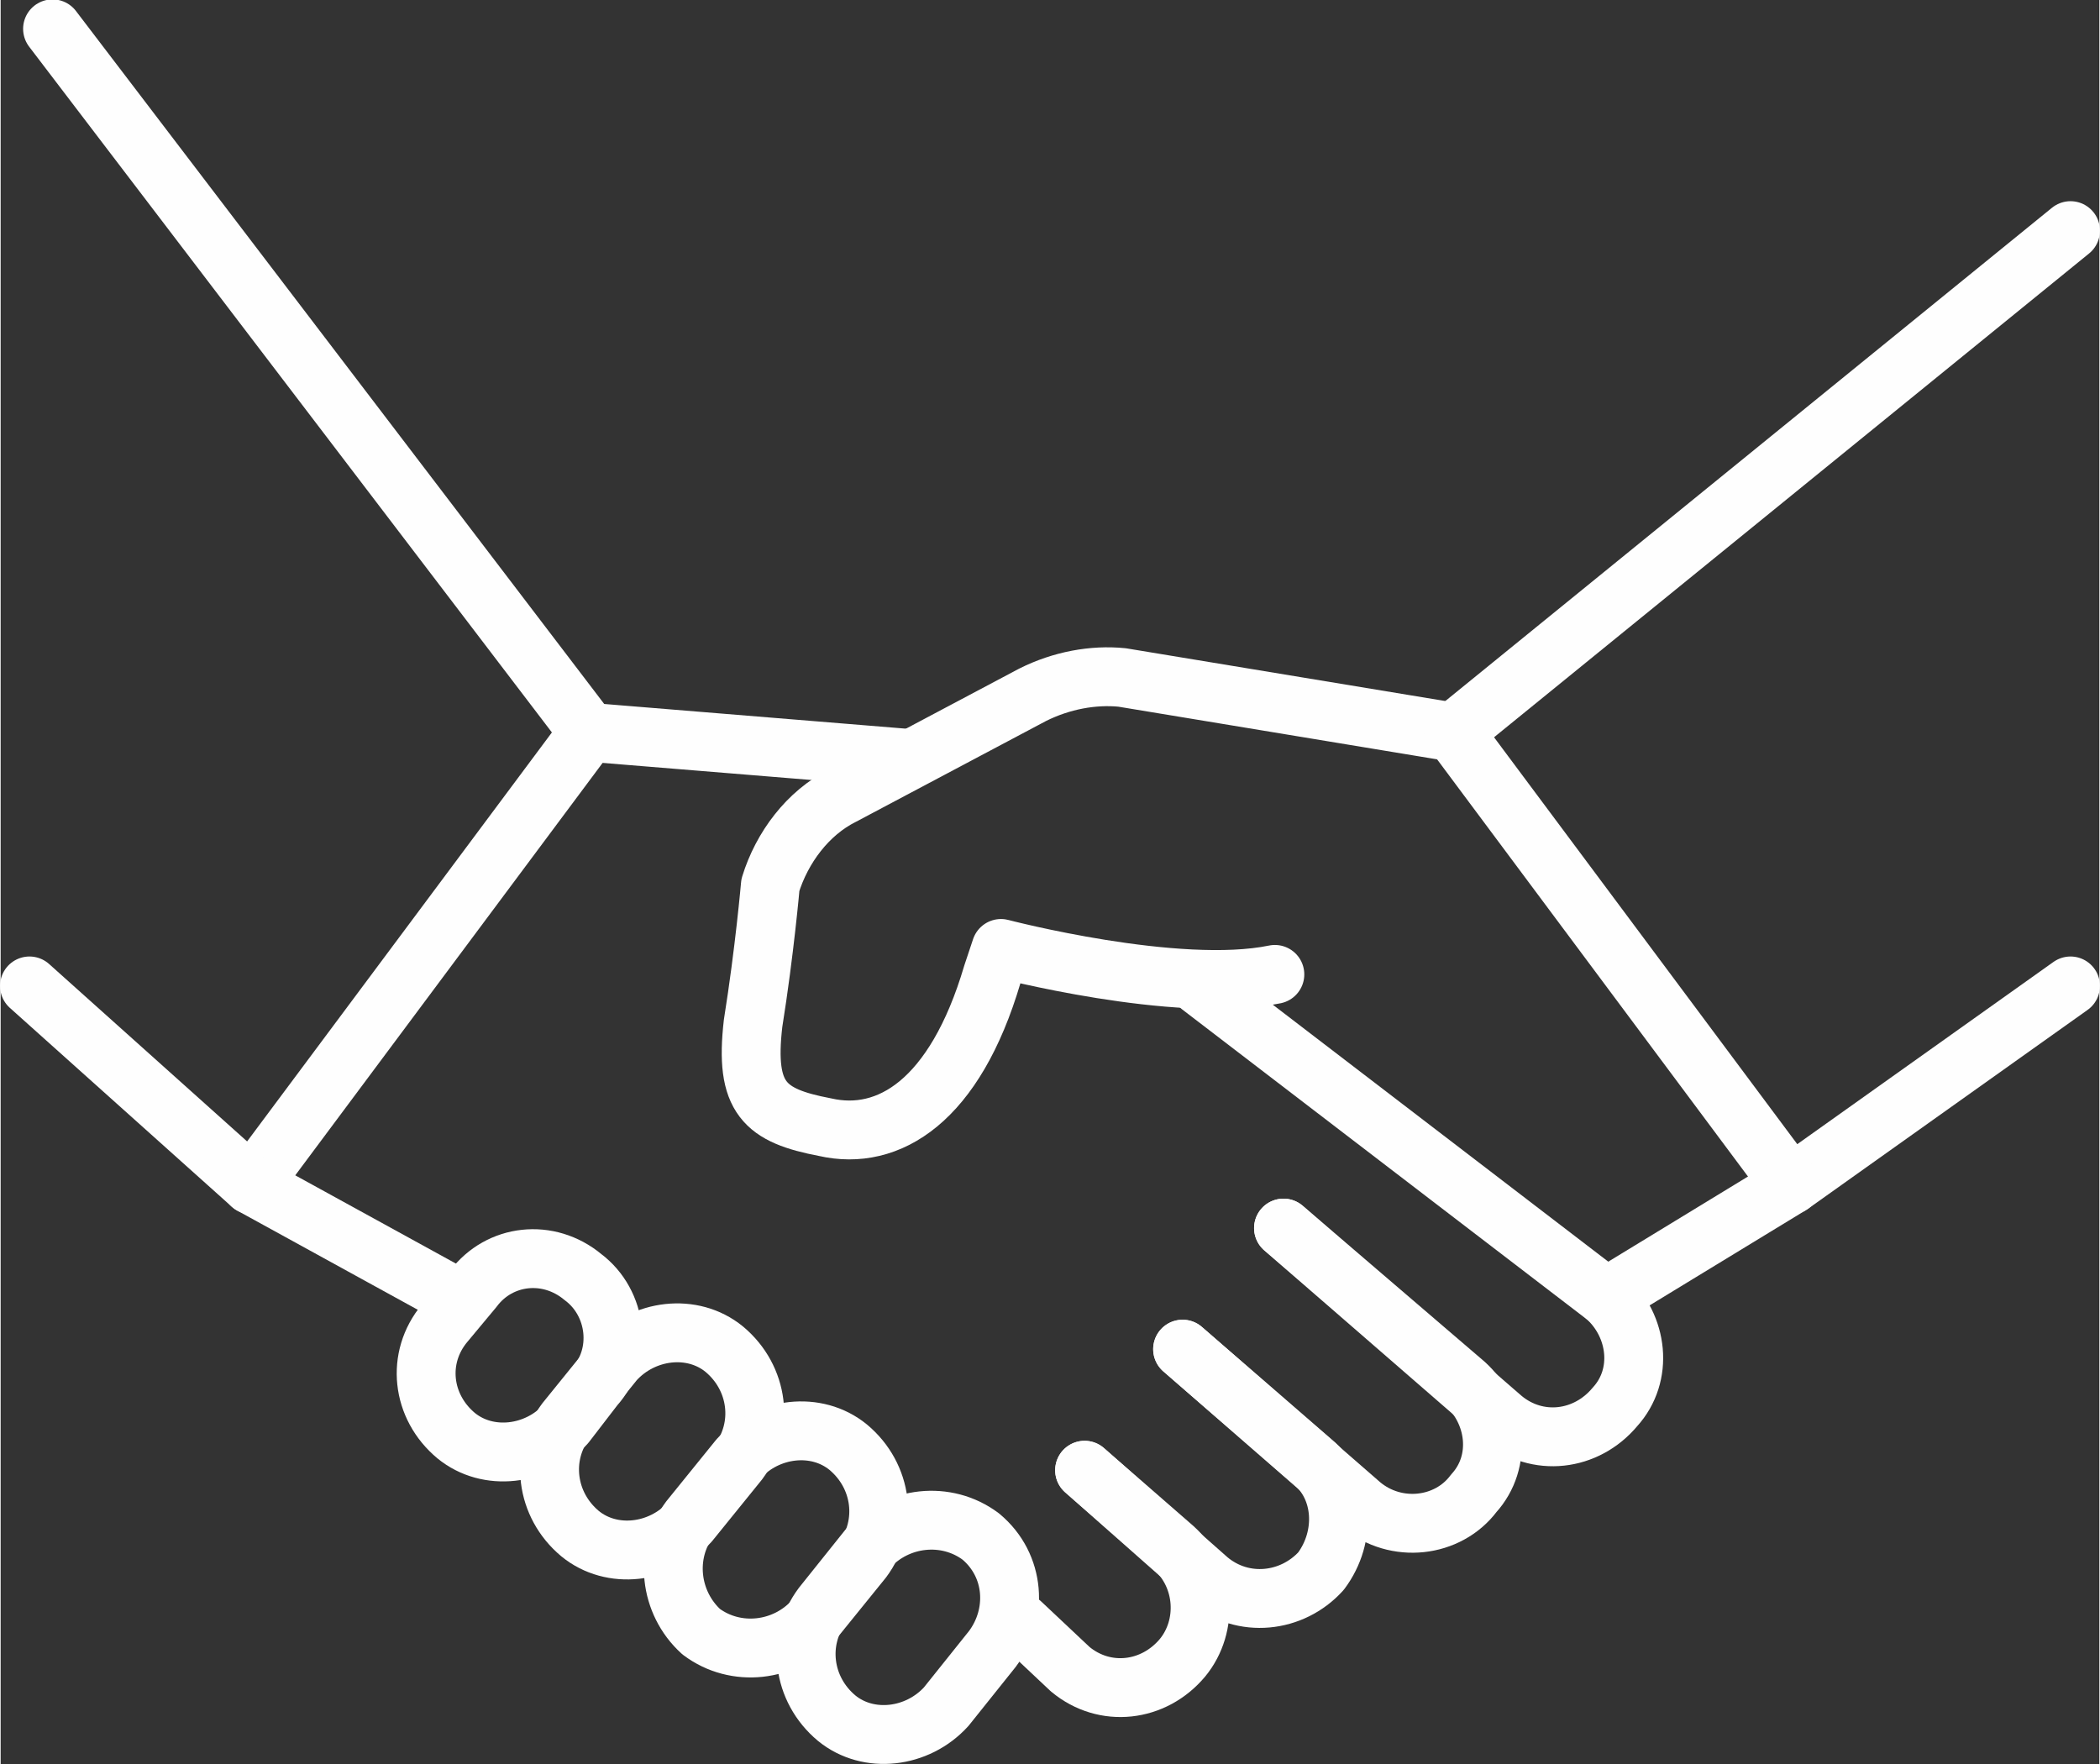
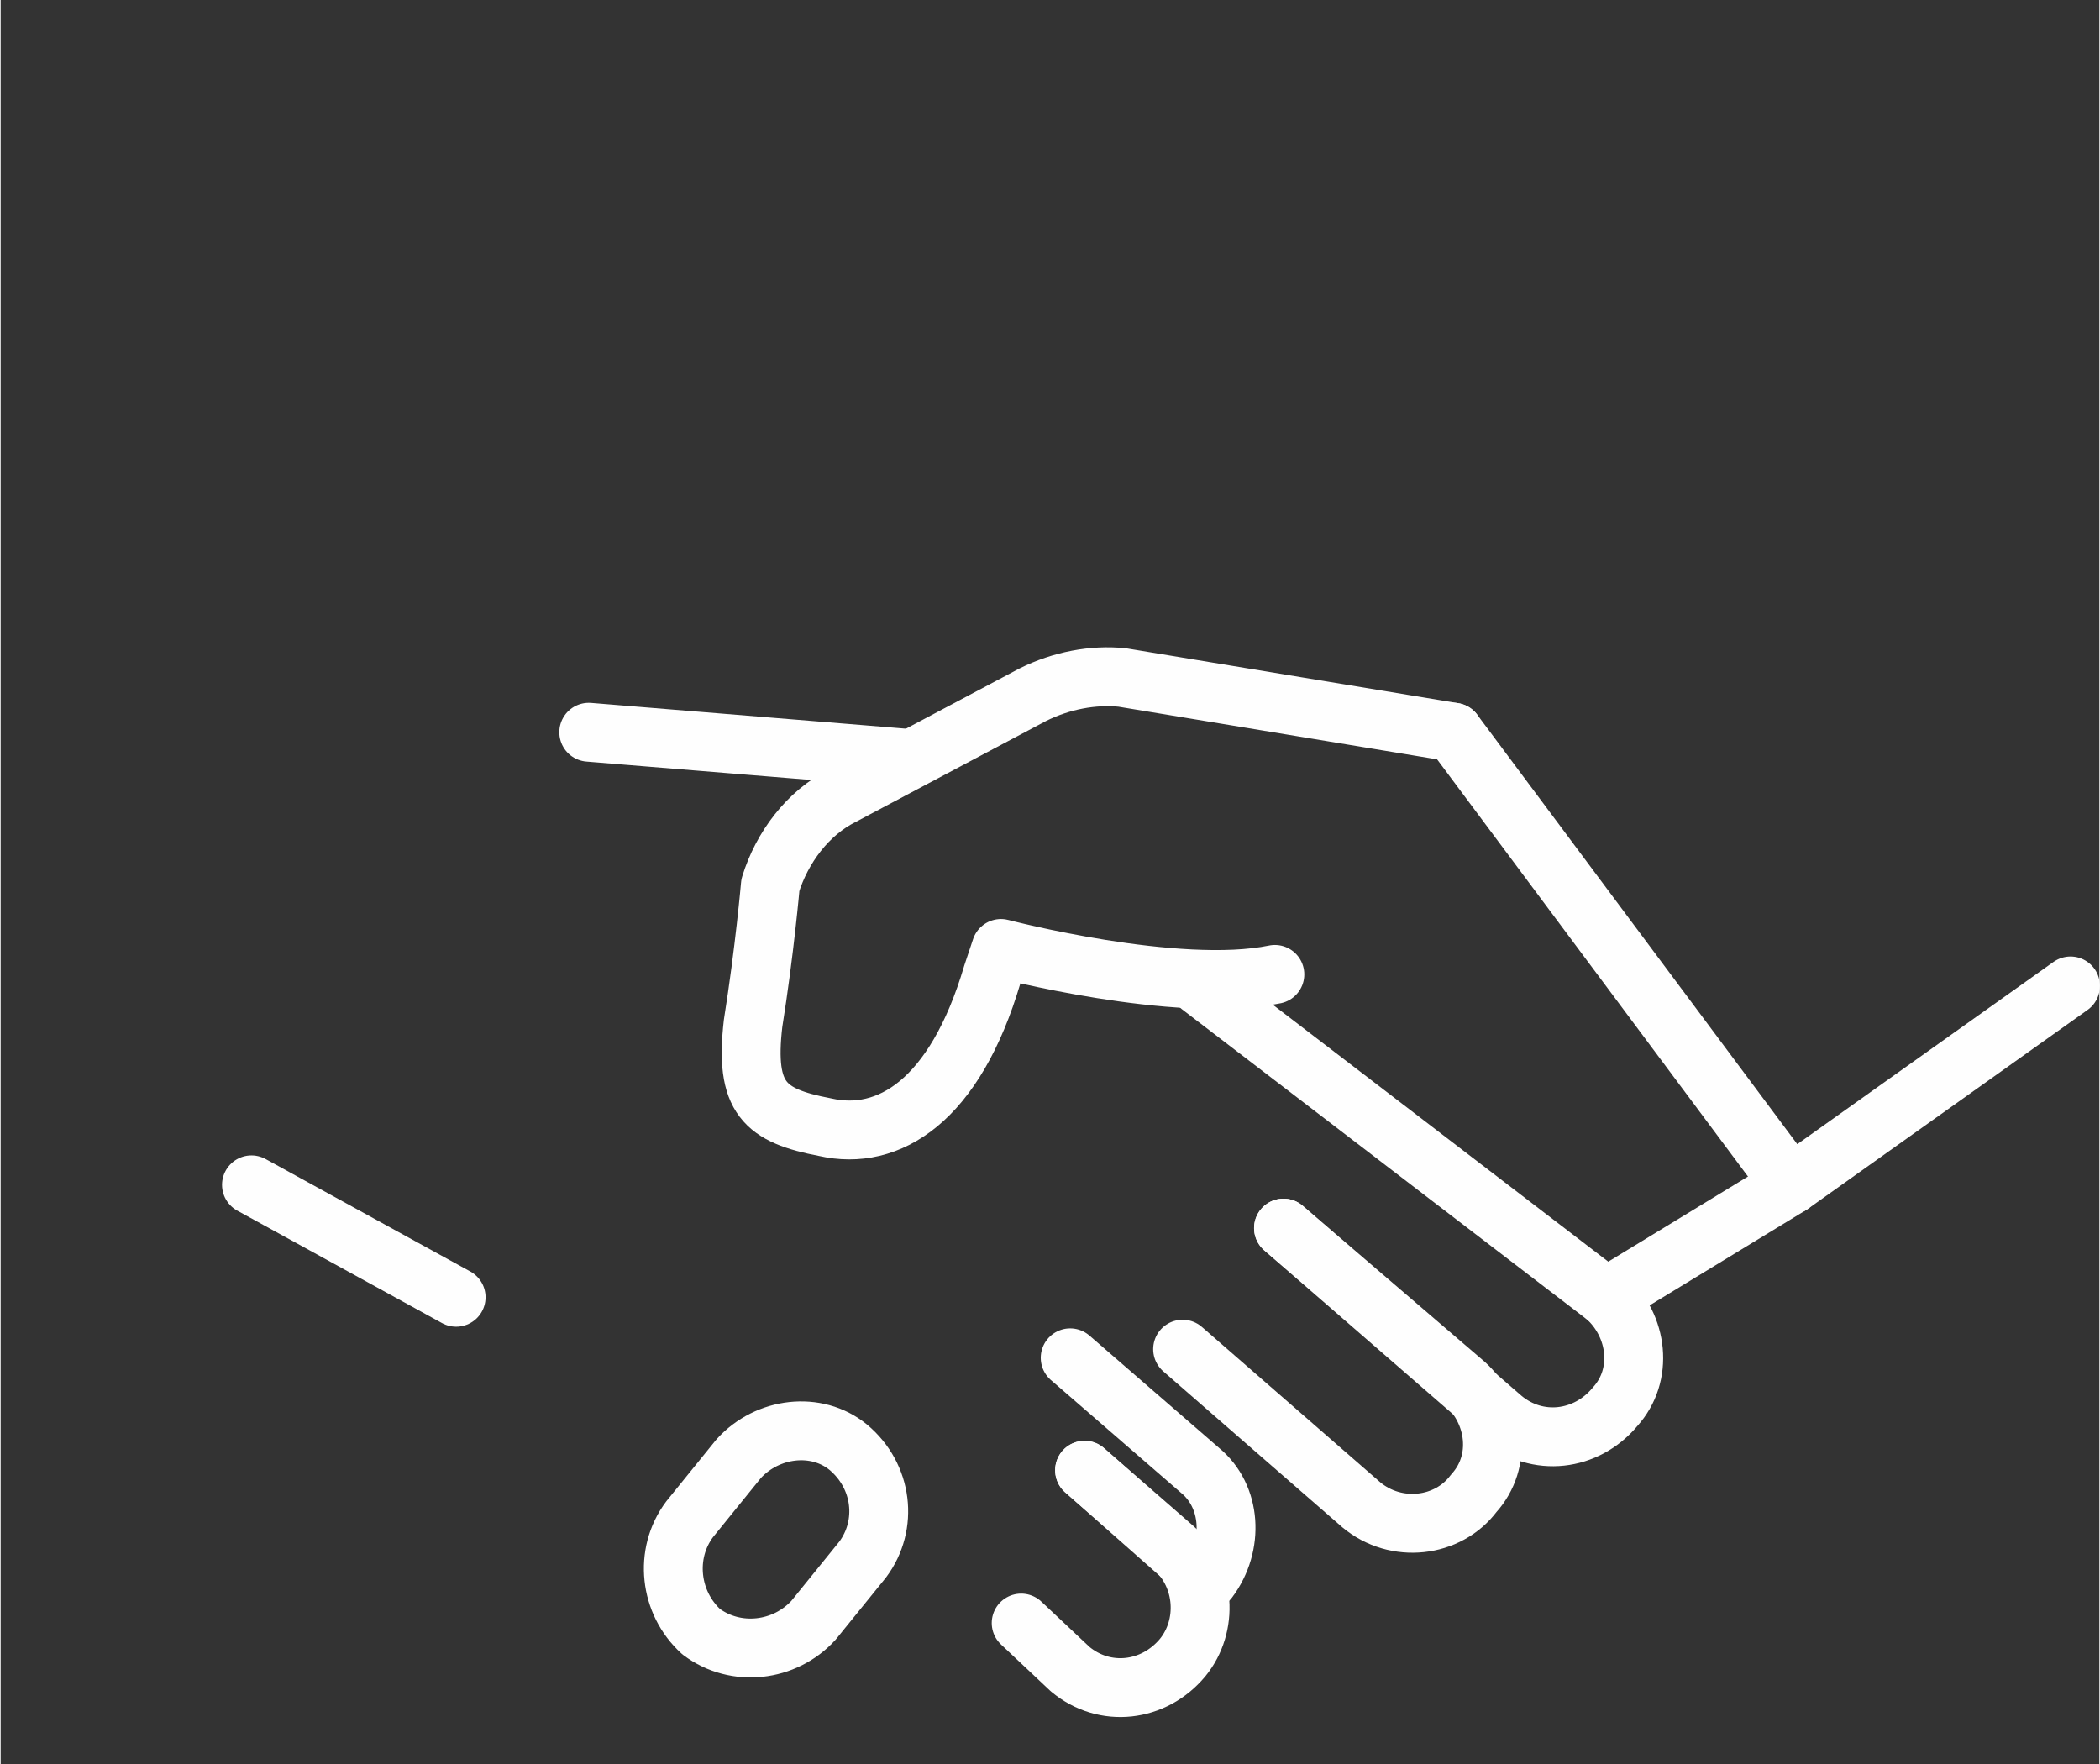
<svg xmlns="http://www.w3.org/2000/svg" xml:space="preserve" width="22.657mm" height="19.035mm" version="1.1" style="shape-rendering:geometricPrecision; text-rendering:geometricPrecision; image-rendering:optimizeQuality; fill-rule:evenodd; clip-rule:evenodd" viewBox="0 0 728 612">
  <rect x="0" y="0" width="728" height="612" fill="#333333" stroke="none" />
  <defs>
    <style type="text/css">
   
    .str0 {stroke:#FEFEFE;stroke-width:20.417;stroke-linecap:round;stroke-linejoin:round}
    .fil0 {fill:none;fill-rule:nonzero}
   
  </style>
  </defs>
  <g id="Capa_x0020_1">
    <polyline class="fil0 str0" points="718,342 621,411 504,254 " />
    <path class="fil0 str0" d="M504 254l-115 -19c-10,-1 -21,1 -31,6l-66 35c-12,6 -21,18 -25,31 0,0 -2,23 -6,48 -3,26 4,32 25,36l0 0c22,5 45,-9 58,-53l3 -9c0,0 61,16 95,9" />
    <line class="fil0 str0" x1="621" y1="411" x2="557" y2="450" />
-     <path class="fil0 str0" d="M164 447l-10 12c-10,12 -8,29 4,39l0 0c11,9 28,7 38,-4l10 -13c10,-11 8,-29 -4,-38l0 0c-12,-10 -29,-8 -38,4z" />
-     <path class="fil0 str0" d="M213 472l-17 21c-9,12 -7,29 5,39l0 0c11,9 28,7 38,-4l17 -21c9,-12 7,-29 -5,-39l0 0c-11,-9 -28,-7 -38,4z" />
    <path class="fil0 str0" d="M256 506l-17 21c-9,12 -7,29 4,39l0 0c12,9 29,7 39,-4l17 -21c9,-12 7,-29 -5,-39l0 0c-11,-9 -28,-7 -38,4z" />
-     <path class="fil0 str0" d="M301 537l-16 20c-9,12 -7,29 5,39l0 0c11,9 28,7 38,-4l16 -20c9,-12 8,-29 -4,-39l0 0c-12,-9 -29,-7 -39,4z" />
    <line class="fil0 str0" x1="314" y1="263" x2="204" y2="254" />
-     <polyline class="fil0 str0" points="10,342 87,411 204,254 18,10 " />
    <path class="fil0 str0" d="M354 563l17 16c12,10 29,8 39,-4l0 0c9,-11 8,-28 -3,-38l-31 -27" />
-     <path class="fil0 str0" d="M376 510l43 38c12,10 29,8 39,-3l0 0c9,-12 8,-29 -3,-38l-45 -39" />
+     <path class="fil0 str0" d="M376 510l43 38l0 0c9,-12 8,-29 -3,-38l-45 -39" />
    <path class="fil0 str0" d="M410 468l62 54c12,10 30,8 39,-4l0 0c10,-11 8,-28 -3,-38l-63 -54" />
    <path class="fil0 str0" d="M445 426l76 66c12,10 29,8 39,-4l0 0c10,-11 8,-28 -3,-38l-141 -108" />
    <line class="fil0 str0" x1="87" y1="411" x2="158" y2="450" />
-     <line class="fil0 str0" x1="504" y1="254" x2="718" y2="80" />
  </g>
</svg>